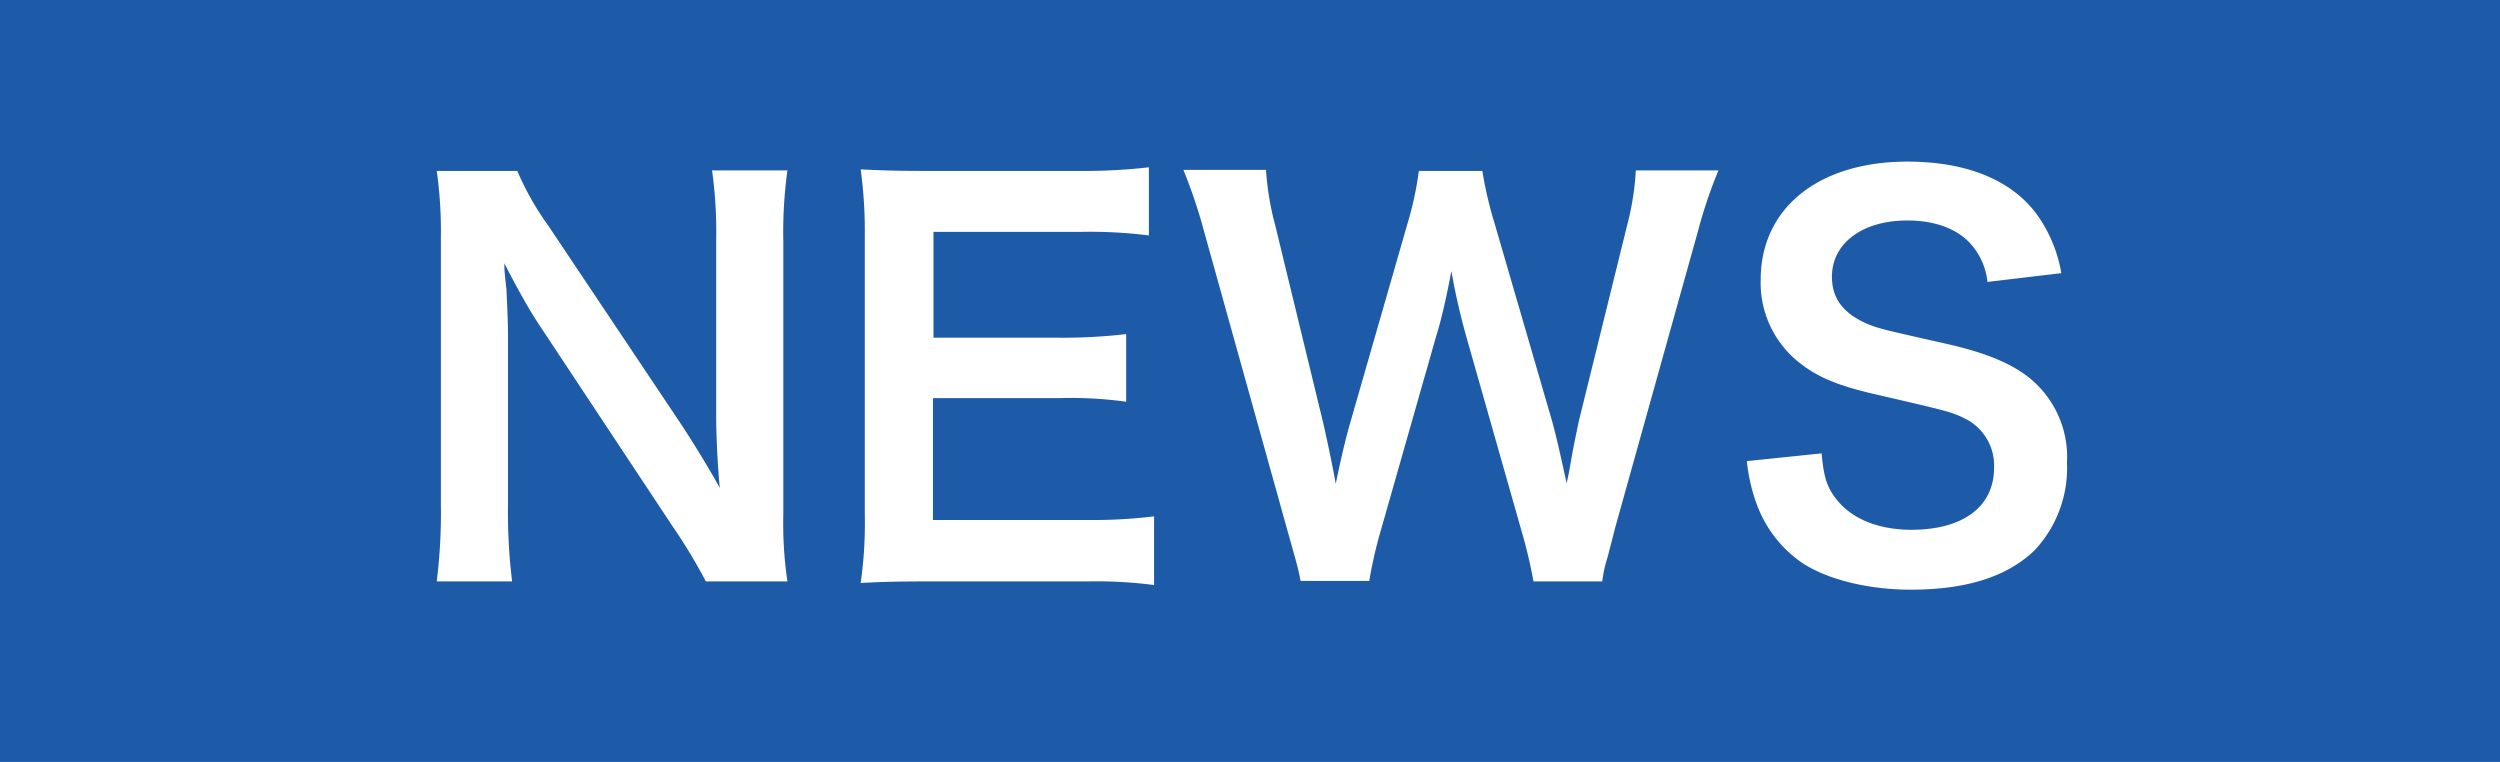
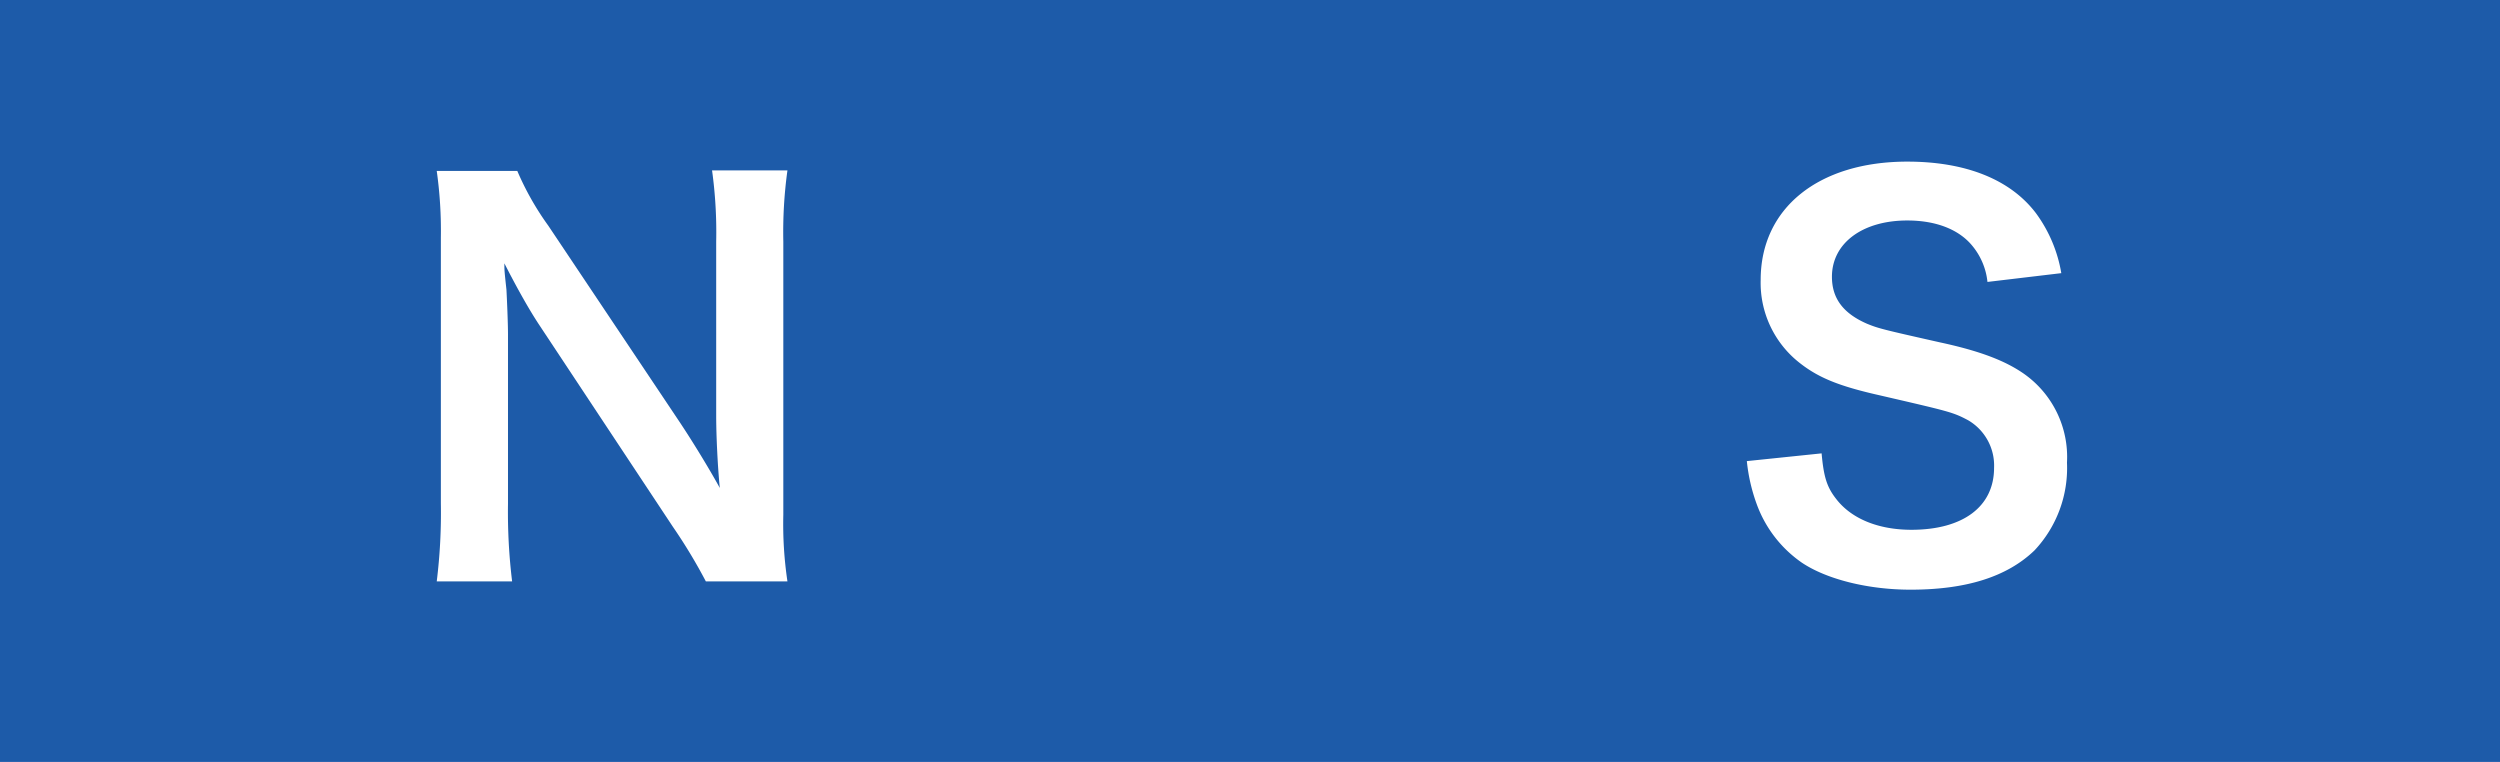
<svg xmlns="http://www.w3.org/2000/svg" viewBox="0 0 242.08 73.78">
  <defs>
    <style>.cls-1{fill:#1d5ba9;}.cls-2{fill:#fff;}</style>
  </defs>
  <g id="レイヤー_2" data-name="レイヤー 2">
    <g id="レイヤー_1-2" data-name="レイヤー 1">
      <rect class="cls-1" width="242.08" height="73.78" />
      <path class="cls-2" d="M68.35,56.3A51.53,51.53,0,0,0,65.15,51L52.24,31.5c-1-1.5-2.2-3.65-3.4-6,0,.7,0,.7.2,2.55.05.95.15,3.2.15,4.35V48.8a55.34,55.34,0,0,0,.4,7.5h-7.3a54.1,54.1,0,0,0,.4-7.55V23a41.65,41.65,0,0,0-.4-6.45h7.8a27.42,27.42,0,0,0,3,5.3L65.8,40.85c1.2,1.8,2.8,4.4,3.9,6.4-.2-2-.35-5-.35-7V23.4a43.72,43.72,0,0,0-.4-6.9h7.3a43.72,43.72,0,0,0-.4,6.9V49.85a37.73,37.73,0,0,0,.4,6.45Z" />
-       <path class="cls-2" d="M111.75,56.65a43.14,43.14,0,0,0-6.46-.35H89.69c-3,0-4.35.05-6.35.15a40.44,40.44,0,0,0,.4-6.6v-27a44.23,44.23,0,0,0-.4-6.45c2,.1,3.3.15,6.35.15h15.1a53.59,53.59,0,0,0,6.46-.35v6.6a45,45,0,0,0-6.46-.35H90.39V32.7h12.15a52.31,52.31,0,0,0,6.51-.35V38.9a39.38,39.38,0,0,0-6.51-.35H90.34v11.8h15a48.08,48.08,0,0,0,6.41-.35Z" />
-       <path class="cls-2" d="M148.49,56.3a47.69,47.69,0,0,0-1.19-5L142,32.65a64.71,64.71,0,0,1-1.46-6.4c-.54,2.85-1,4.8-1.5,6.4l-5.3,18.6a42.37,42.37,0,0,0-1.15,5h-6.65c-.25-1.25-.25-1.25-1.35-5.15l-8-28.7a49.84,49.84,0,0,0-2-5.95h8a27.52,27.52,0,0,0,.9,5.4L128.14,41c.35,1.55.9,4.1,1.2,5.85.65-3.1,1-4.5,1.4-5.9l5.55-19.3a31.8,31.8,0,0,0,1.1-5.1h6.15a37.31,37.31,0,0,0,1.16,5l5.6,19.25c.35,1.3.6,2.3,1.4,6,.25-1.15.25-1.15.55-2.9.15-.8.55-2.75.65-3.2l4.65-18.85a26.63,26.63,0,0,0,.85-5.35h8a46,46,0,0,0-2,5.95l-8,28.65c-.35,1.4-.6,2.3-.7,2.75a12.42,12.42,0,0,0-.55,2.45Z" />
      <path class="cls-2" d="M176.39,43.9c.2,2.25.5,3.25,1.4,4.4,1.45,1.9,4.05,3,7.3,3,5,0,8-2.25,8-6a5.08,5.08,0,0,0-2.5-4.6c-1.5-.8-1.8-.85-8.7-2.45-3.75-.85-5.75-1.65-7.55-3.05a9.84,9.84,0,0,1-3.85-8.1c0-6.95,5.6-11.45,14.2-11.45,5.7,0,10,1.75,12.46,5a13.6,13.6,0,0,1,2.45,5.8l-7.15.85a6.54,6.54,0,0,0-1.51-3.55c-1.3-1.55-3.5-2.4-6.25-2.4-4.35,0-7.3,2.2-7.3,5.45,0,2.1,1.1,3.55,3.4,4.55,1.1.45,1.5.55,7.05,1.8,3.95.85,6.36,1.8,8.15,3.05a9.85,9.85,0,0,1,4.16,8.6A11.64,11.64,0,0,1,197,53.3c-2.65,2.55-6.6,3.8-12,3.8-4.1,0-8.1-1-10.5-2.6a11.77,11.77,0,0,1-4.4-5.7,17.09,17.09,0,0,1-.95-4.15Z" />
    </g>
  </g>
</svg>